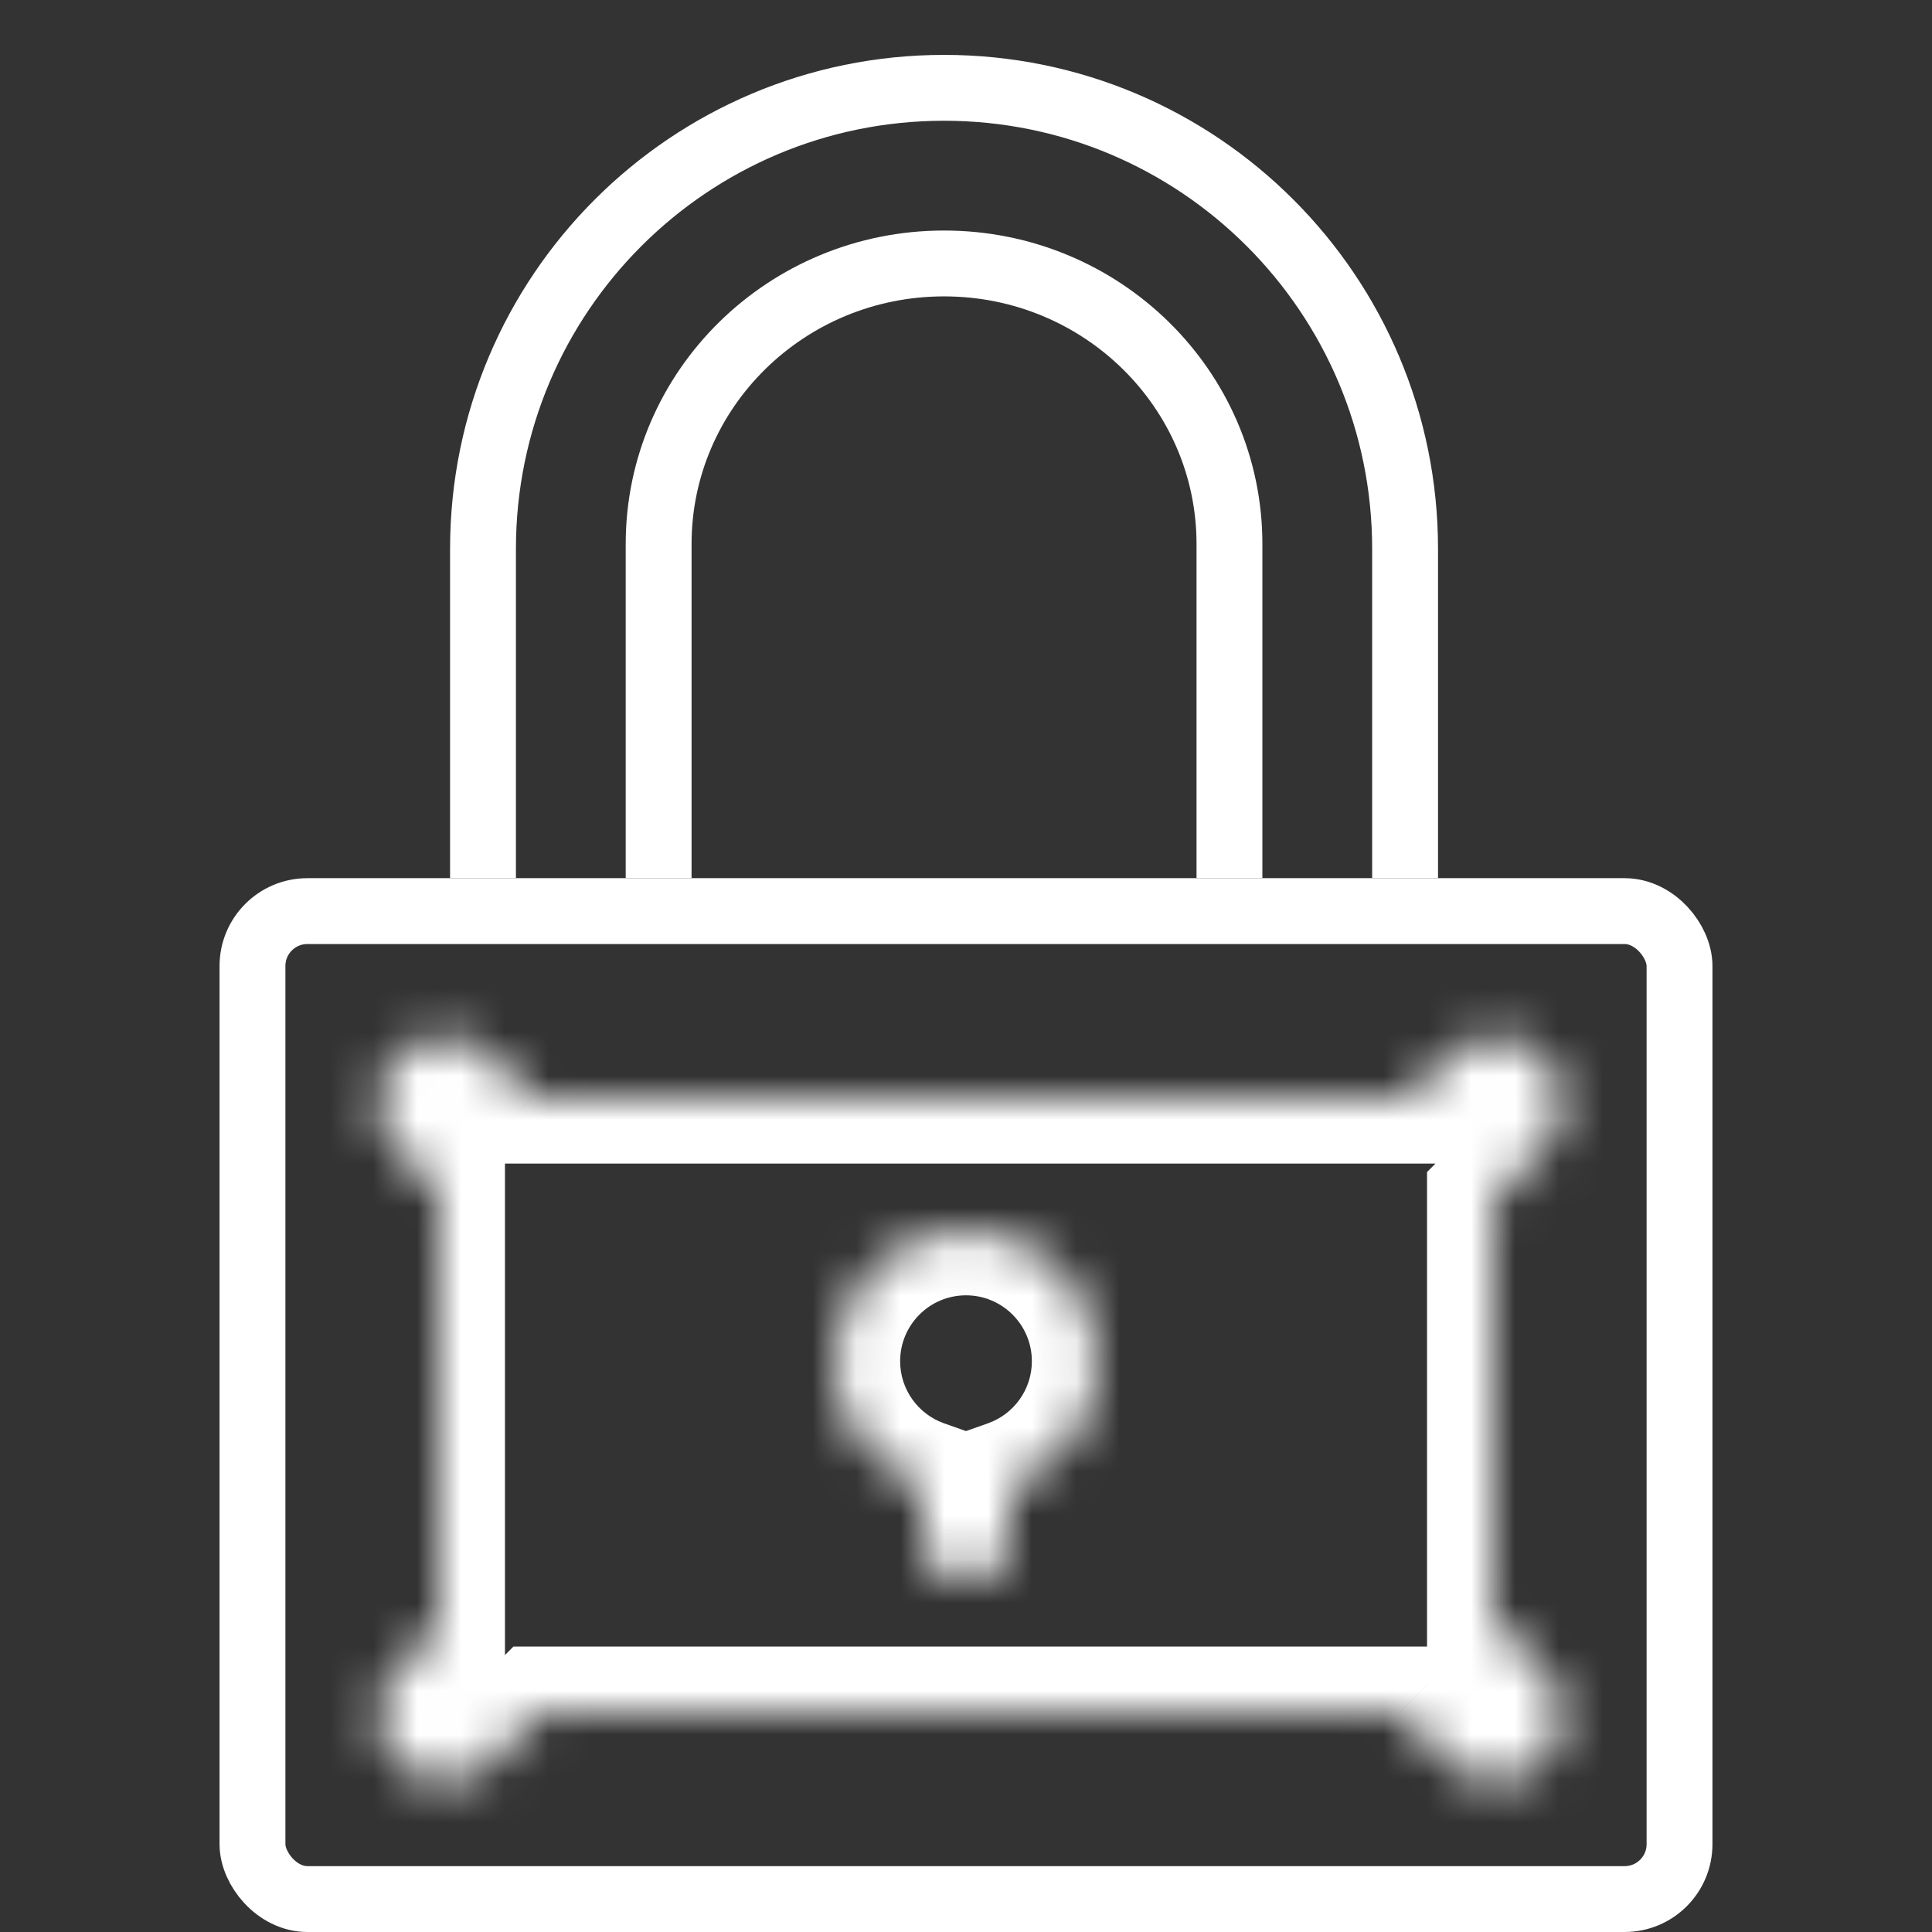
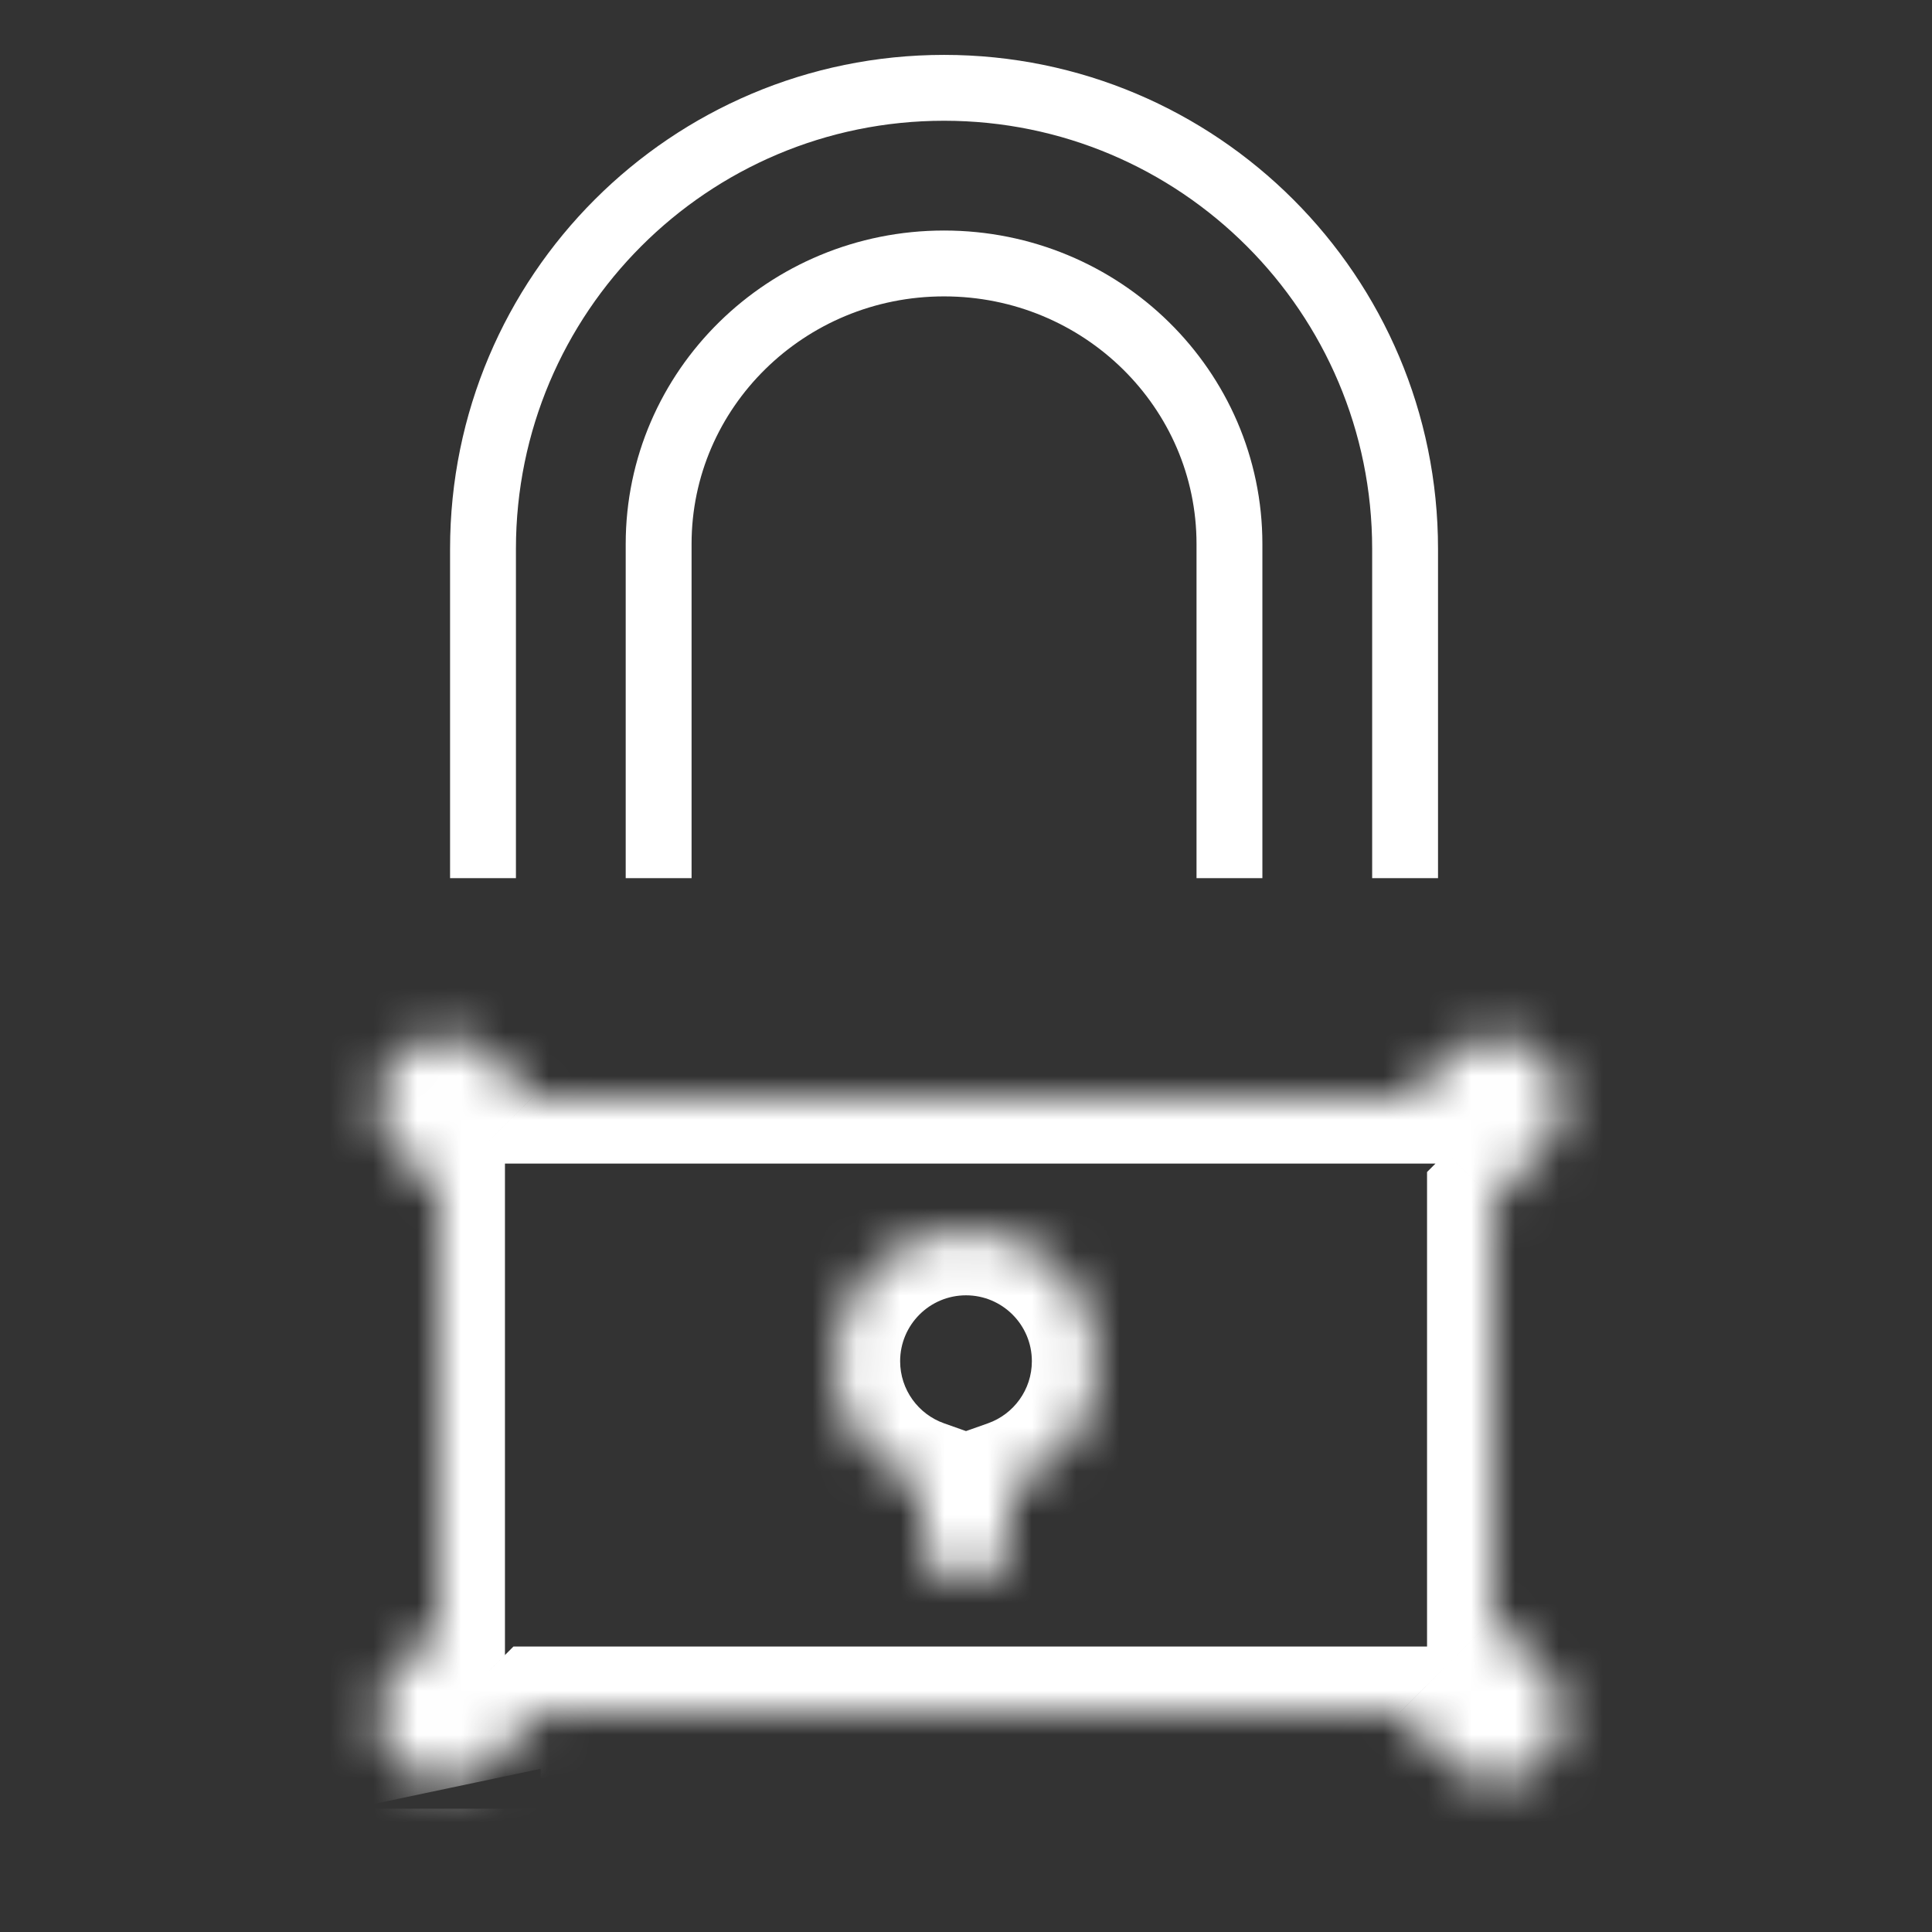
<svg xmlns="http://www.w3.org/2000/svg" width="44" height="44" viewBox="0 0 44 44" fill="none">
  <rect x="0" y="0" width="44" height="44" fill="#333333" stroke="none" />
  <path d="M32 20V12.5C32 6.701 27.299 2 21.5 2C15.701 2 11 6.701 11 12.5V20" stroke="white" stroke-width="1.5" />
  <path d="M28 20V12.39C28 8.861 25.09 6 21.5 6C17.91 6 15 8.861 15 12.39V20" stroke="white" stroke-width="1.5" />
-   <rect x="5.75" y="20.75" width="32.5" height="22.5" rx="1.25" stroke="white" stroke-width="1.5" />
  <mask id="path-4-inside-1_994_3076" fill="white">
    <path fill-rule="evenodd" clip-rule="evenodd" d="M11.182 24.06C10.596 23.475 9.646 23.475 9.06 24.06C8.475 24.646 8.475 25.596 9.06 26.182L10 27.121V37.071L9.061 38.01C8.475 38.596 8.475 39.546 9.061 40.132C9.647 40.717 10.596 40.717 11.182 40.132L12.314 38.999H31.878L33.01 40.131C33.596 40.717 34.546 40.717 35.132 40.131C35.717 39.545 35.717 38.596 35.132 38.01L34 36.878V27.314L35.132 26.182C35.718 25.596 35.718 24.646 35.132 24.06C34.546 23.475 33.596 23.475 33.011 24.06L32.072 25H12.121L11.182 24.06Z" />
  </mask>
-   <path d="M9.06 24.06L10.121 25.121L9.06 24.06ZM11.182 24.06L10.121 25.121L10.121 25.121L11.182 24.06ZM9.06 26.182L8 27.242L8 27.242L9.06 26.182ZM10 27.121H11.5V26.5L11.061 26.061L10 27.121ZM10 37.071L11.061 38.132L11.5 37.692V37.071H10ZM9.061 38.01L8 36.95L8 36.95L9.061 38.01ZM9.061 40.132L10.121 39.071L10.121 39.071L9.061 40.132ZM11.182 40.132L10.121 39.071L10.121 39.071L11.182 40.132ZM12.314 38.999V37.499H11.693L11.254 37.939L12.314 38.999ZM31.878 38.999L32.939 37.939L32.5 37.499H31.878V38.999ZM33.01 40.131L31.95 41.192L31.95 41.192L33.01 40.131ZM35.132 40.131L36.192 41.192L36.192 41.192L35.132 40.131ZM35.132 38.01L36.192 36.949L36.192 36.949L35.132 38.01ZM34 36.878H32.5V37.5L32.939 37.939L34 36.878ZM34 27.314L32.939 26.253L32.5 26.692V27.314H34ZM35.132 26.182L34.071 25.121L34.071 25.121L35.132 26.182ZM35.132 24.06L34.071 25.121L34.071 25.121L35.132 24.06ZM33.011 24.06L34.071 25.121L34.071 25.121L33.011 24.06ZM32.072 25V26.5H32.693L33.132 26.06L32.072 25ZM12.121 25L11.06 26.06L11.499 26.5H12.121V25ZM10.121 25.121L10.121 25.121L12.242 23C11.071 21.828 9.171 21.828 8 23L10.121 25.121ZM10.121 25.121L10.121 25.121L8 23C6.828 24.171 6.828 26.071 8 27.242L10.121 25.121ZM11.061 26.061L10.121 25.121L8 27.242L8.939 28.182L11.061 26.061ZM11.5 37.071V27.121H8.5V37.071H11.5ZM8.939 36.01L8 36.95L10.121 39.071L11.061 38.132L8.939 36.01ZM8 36.95C6.829 38.121 6.829 40.021 8 41.192L10.121 39.071L10.121 39.071L8 36.95ZM8 41.192C9.172 42.364 11.071 42.364 12.243 41.192L10.121 39.071L10.121 39.071L8 41.192ZM12.243 41.192L13.375 40.06L11.254 37.939L10.121 39.071L12.243 41.192ZM31.878 37.499H12.314V40.499H31.878V37.499ZM30.818 40.06L31.95 41.192L34.071 39.071L32.939 37.939L30.818 40.06ZM31.95 41.192C33.121 42.364 35.021 42.364 36.192 41.192L34.071 39.071H34.071L31.95 41.192ZM36.192 41.192C37.364 40.02 37.364 38.121 36.192 36.949L34.071 39.071L34.071 39.071L36.192 41.192ZM36.192 36.949L35.061 35.818L32.939 37.939L34.071 39.071L36.192 36.949ZM32.5 27.314V36.878H35.5V27.314H32.5ZM35.061 28.374L36.193 27.242L34.071 25.121L32.939 26.253L35.061 28.374ZM36.193 27.242C37.364 26.071 37.364 24.171 36.193 23L34.071 25.121L34.071 25.121L36.193 27.242ZM36.193 23C35.021 21.828 33.121 21.828 31.95 23L34.071 25.121L34.071 25.121L36.193 23ZM31.95 23L31.011 23.939L33.132 26.06L34.071 25.121L31.95 23ZM12.121 26.5H32.072V23.5H12.121V26.5ZM10.121 25.121L11.06 26.06L13.181 23.939L12.242 23L10.121 25.121Z" fill="white" mask="url(#path-4-inside-1_994_3076)" />
+   <path d="M9.06 24.06L10.121 25.121L9.06 24.06ZM11.182 24.06L10.121 25.121L10.121 25.121L11.182 24.06ZM9.06 26.182L8 27.242L8 27.242L9.06 26.182ZM10 27.121H11.5V26.5L11.061 26.061L10 27.121ZM10 37.071L11.061 38.132L11.5 37.692V37.071H10ZM9.061 38.01L8 36.95L8 36.95L9.061 38.01ZM9.061 40.132L10.121 39.071L10.121 39.071L9.061 40.132ZM11.182 40.132L10.121 39.071L10.121 39.071L11.182 40.132ZM12.314 38.999V37.499H11.693L11.254 37.939L12.314 38.999ZM31.878 38.999L32.939 37.939L32.5 37.499H31.878V38.999ZM33.01 40.131L31.95 41.192L31.95 41.192L33.01 40.131ZM35.132 40.131L36.192 41.192L36.192 41.192L35.132 40.131ZM35.132 38.01L36.192 36.949L36.192 36.949L35.132 38.01ZM34 36.878H32.5V37.5L32.939 37.939L34 36.878ZM34 27.314L32.939 26.253L32.5 26.692V27.314H34ZM35.132 26.182L34.071 25.121L34.071 25.121L35.132 26.182ZM35.132 24.06L34.071 25.121L34.071 25.121L35.132 24.06ZM33.011 24.06L34.071 25.121L34.071 25.121L33.011 24.06ZM32.072 25V26.5H32.693L33.132 26.06L32.072 25ZM12.121 25L11.06 26.06L11.499 26.5H12.121V25ZM10.121 25.121L10.121 25.121L12.242 23C11.071 21.828 9.171 21.828 8 23L10.121 25.121ZM10.121 25.121L10.121 25.121L8 23C6.828 24.171 6.828 26.071 8 27.242L10.121 25.121ZM11.061 26.061L10.121 25.121L8 27.242L8.939 28.182L11.061 26.061ZM11.5 37.071V27.121H8.5V37.071H11.5ZM8.939 36.01L8 36.95L10.121 39.071L11.061 38.132L8.939 36.01ZM8 36.95C6.829 38.121 6.829 40.021 8 41.192L10.121 39.071L10.121 39.071L8 36.95ZM8 41.192C9.172 42.364 11.071 42.364 12.243 41.192L10.121 39.071L10.121 39.071L8 41.192ZL13.375 40.06L11.254 37.939L10.121 39.071L12.243 41.192ZM31.878 37.499H12.314V40.499H31.878V37.499ZM30.818 40.06L31.95 41.192L34.071 39.071L32.939 37.939L30.818 40.06ZM31.95 41.192C33.121 42.364 35.021 42.364 36.192 41.192L34.071 39.071H34.071L31.95 41.192ZM36.192 41.192C37.364 40.02 37.364 38.121 36.192 36.949L34.071 39.071L34.071 39.071L36.192 41.192ZM36.192 36.949L35.061 35.818L32.939 37.939L34.071 39.071L36.192 36.949ZM32.5 27.314V36.878H35.5V27.314H32.5ZM35.061 28.374L36.193 27.242L34.071 25.121L32.939 26.253L35.061 28.374ZM36.193 27.242C37.364 26.071 37.364 24.171 36.193 23L34.071 25.121L34.071 25.121L36.193 27.242ZM36.193 23C35.021 21.828 33.121 21.828 31.95 23L34.071 25.121L34.071 25.121L36.193 23ZM31.95 23L31.011 23.939L33.132 26.06L34.071 25.121L31.95 23ZM12.121 26.5H32.072V23.5H12.121V26.5ZM10.121 25.121L11.06 26.06L13.181 23.939L12.242 23L10.121 25.121Z" fill="white" mask="url(#path-4-inside-1_994_3076)" />
  <mask id="path-6-inside-2_994_3076" fill="white">
    <path fill-rule="evenodd" clip-rule="evenodd" d="M23 33.829C24.165 33.417 25 32.306 25 31C25 29.343 23.657 28 22 28C20.343 28 19 29.343 19 31C19 32.306 19.835 33.417 21 33.829V35C21 35.552 21.448 36 22 36C22.552 36 23 35.552 23 35V33.829Z" />
  </mask>
  <path d="M23 33.829L22.5 32.415L21.5 32.769V33.829H23ZM21 33.829H22.5V32.769L21.5 32.415L21 33.829ZM23.5 31C23.5 31.651 23.085 32.208 22.5 32.415L23.5 35.244C25.246 34.627 26.5 32.962 26.5 31H23.5ZM22 29.5C22.828 29.5 23.5 30.172 23.5 31H26.5C26.5 28.515 24.485 26.5 22 26.5V29.5ZM20.5 31C20.5 30.172 21.172 29.5 22 29.5V26.5C19.515 26.5 17.5 28.515 17.5 31H20.5ZM21.5 32.415C20.915 32.208 20.5 31.651 20.5 31H17.5C17.5 32.962 18.754 34.627 20.5 35.244L21.5 32.415ZM22.5 35V33.829H19.5V35H22.5ZM22 34.5C22.276 34.5 22.5 34.724 22.5 35H19.5C19.5 36.381 20.619 37.5 22 37.5V34.5ZM21.5 35C21.5 34.724 21.724 34.5 22 34.5V37.5C23.381 37.5 24.5 36.381 24.5 35H21.5ZM21.5 33.829V35H24.5V33.829H21.5Z" fill="white" mask="url(#path-6-inside-2_994_3076)" />
</svg>